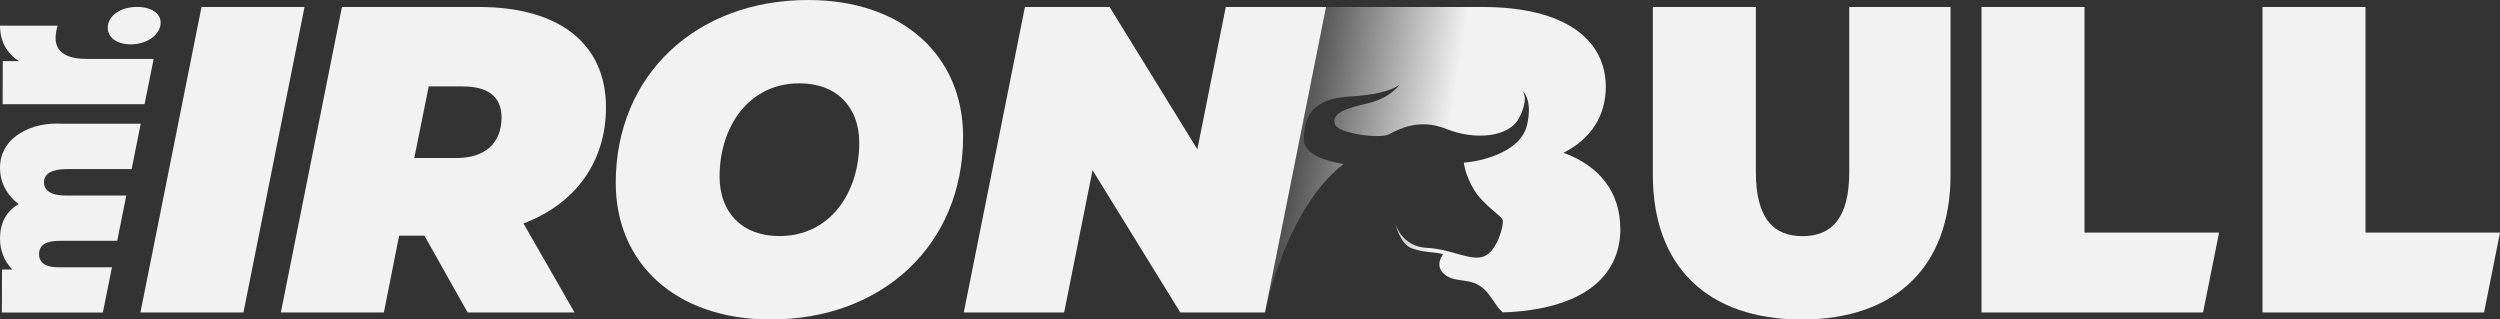
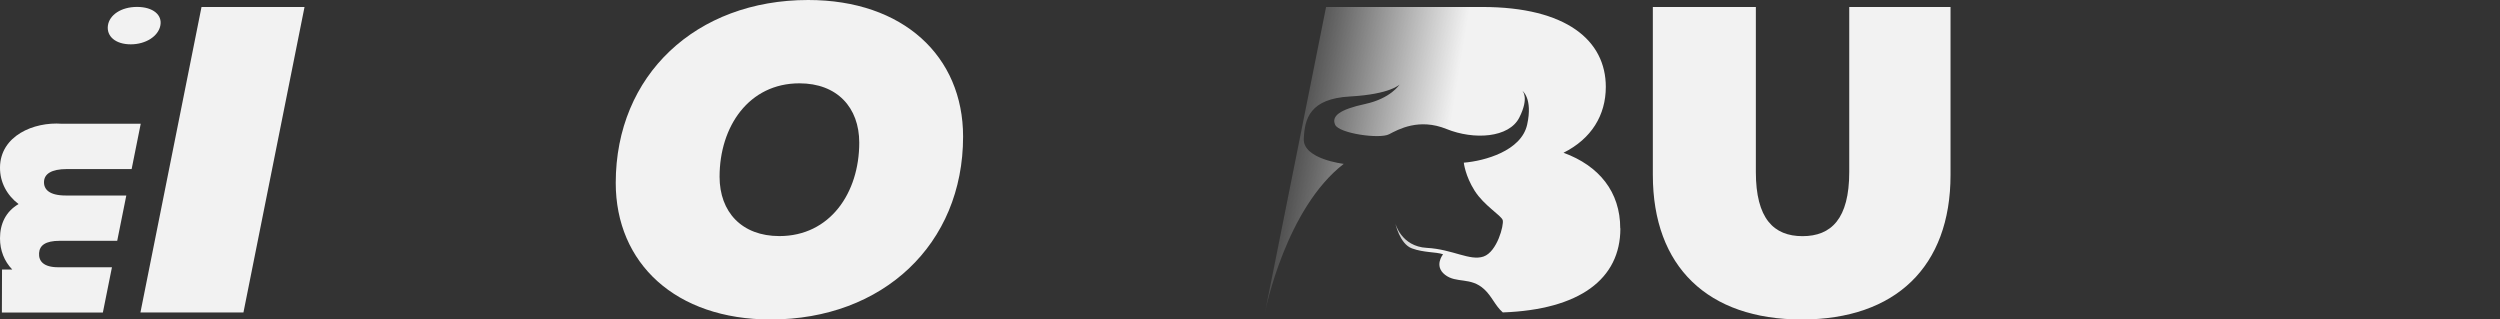
<svg xmlns="http://www.w3.org/2000/svg" viewBox="0 0 332.73 42.52" id="Layer_2">
  <rect x="0" y="0" width="332.73" height="42.52" fill="#333333" stroke="none" />
  <defs>
    <style>
      .cls-1 {
        fill: #f2f2f2;
      }

      .cls-2 {
        fill: url(#linear-gradient);
      }
    </style>
    <linearGradient gradientUnits="userSpaceOnUse" y2="22.61" x2="192.58" y1="18.65" x1="168.43" id="linear-gradient">
      <stop stop-opacity="0" stop-color="#f2f2f2" offset="0" />
      <stop stop-opacity=".28" stop-color="#f2f2f2" offset=".29" />
      <stop stop-opacity=".98" stop-color="#f2f2f2" offset=".96" />
      <stop stop-color="#f2f2f2" offset=".98" />
    </linearGradient>
  </defs>
  <g data-name="Layer_1" id="Layer_1-2">
    <g>
      <path d="M219.98,23.29V.93h13.71v21.96c0,6.21,2.38,8.54,6.21,8.54s6.22-2.32,6.22-8.54V.93h13.48v22.36c0,12.2-7.32,19.23-19.81,19.23s-19.81-7.03-19.81-19.23Z" class="cls-1" />
      <path d="M26.82.93h13.71l-8.13,40.66h-13.71L26.82.93Z" class="cls-1" />
-       <path d="M69.67,29.74l6.8,11.85h-14.23l-5.75-10.22h-3.37l-2.03,10.22h-13.71L45.51.93h18.24c10.75,0,16.9,4.94,16.9,13.36,0,7.26-4.07,12.84-10.98,15.45ZM61.65,11.5h-4.59l-1.92,9.53h5.63c3.78,0,5.98-1.97,5.98-5.4,0-2.9-1.97-4.12-5.11-4.12Z" class="cls-1" />
      <path d="M81.95,24.34c0-14.35,10.69-24.34,25.61-24.34,12.66,0,20.62,7.49,20.62,18.18,0,14.35-10.69,24.34-25.61,24.34-12.66,0-20.62-7.49-20.62-18.18ZM114.36,18.99c0-4.7-2.96-7.9-7.96-7.9-6.74,0-10.63,5.75-10.63,12.43,0,4.7,2.96,7.9,7.96,7.9,6.74,0,10.63-5.75,10.63-12.43Z" class="cls-1" />
-       <path d="M176.49.93l-8.13,40.66h-11.27l-11.68-18.94-3.78,18.94h-13.36L136.41.93h11.27l11.68,18.94,3.78-18.94h13.36Z" class="cls-1" />
-       <polygon points="293.21 41.59 295.34 30.96 295.34 30.96 277.43 30.96 277.43 .93 263.72 .93 263.72 41.59 293.21 41.59 293.21 41.59 293.21 41.59" class="cls-1" />
-       <polygon points="330.61 41.59 332.73 30.96 332.73 30.96 314.83 30.96 314.83 .93 301.12 .93 301.12 41.59 330.61 41.59 330.61 41.59 330.61 41.59" class="cls-1" />
      <g>
        <path d="M8.24,16.47h10.49c-.48,2.41-.72,3.62-1.21,6.03h-8.59c-2.14,0-3,.67-3.07,1.63-.07,1.07.69,1.89,2.89,1.89h8.06c-.48,2.41-.72,3.62-1.21,6.03h-7.65c-1.91,0-2.68.61-2.75,1.63-.07,1.07.59,1.89,2.55,1.89h7.15c-.48,2.41-.72,3.62-1.21,6.03H.25c0-2.29.01-3.44.02-5.73h1.36C.56,34.76,0,33.32,0,31.72,0,29.83.74,28.17,2.47,27.16.93,25.99-.02,24.26,0,22.28c.04-4.2,4.48-6.09,8.24-5.81Z" class="cls-1" />
-         <path d="M0,3.42h7.66c-.15.53-.22.91-.25,1.33-.13,1.81.92,3.09,4.12,3.09h8.92c-.48,2.41-.72,3.62-1.21,6.03H.35c0-2.29.01-3.44.02-5.73h2.16C.87,7.07,0,5.44,0,3.42Z" class="cls-1" />
        <path d="M17.41,5.9c-2.04,0-3.24-1.07-3.05-2.49.19-1.41,1.75-2.49,3.88-2.49s3.39,1.07,3.1,2.49c-.28,1.41-1.93,2.49-3.94,2.49Z" class="cls-1" />
      </g>
      <path d="M215.64,30.38c0-4.82-2.79-8.31-7.55-10.05,3.72-1.86,5.63-5,5.63-8.77,0-6.16-5.23-10.63-16.44-10.63h-20.79l-8.13,40.64c.11-.57,2.85-13.86,10.48-19.76,0,0-5.43-.63-5.32-3.32.11-2.7.81-5.36,6.17-5.65,5.36-.3,6.58-1.59,6.58-1.59,0,0-1.15,1.85-4.58,2.59-3.44.74-4.51,1.63-3.99,2.77.52,1.15,5.91,1.92,7.17,1.26,1.26-.66,3.99-2.18,7.65-.7,3.66,1.48,8.31,1.18,9.68-1.51s.41-3.58.41-3.58c0,0,1.42,1,.64,4.51-.78,3.51-5.7,4.84-8.43,5.06,0,0,.18,1.74,1.44,3.73,1.26,1.99,3.55,3.29,3.74,3.92.18.63-.74,4.21-2.55,4.84-1.81.63-4.1-.96-7.54-1.15-3.44-.18-4.21-3.28-4.21-3.28,0,0,.59,2.76,2.22,3.35,1.63.59,3.14.44,4.14.78,0,0-1.26,1.55.26,2.73,1.51,1.18,3.4.26,5.21,1.92,1.06.98,1.43,2.16,2.48,3.09,10.21-.37,15.65-4.43,15.65-11.18Z" class="cls-2" />
    </g>
  </g>
</svg>